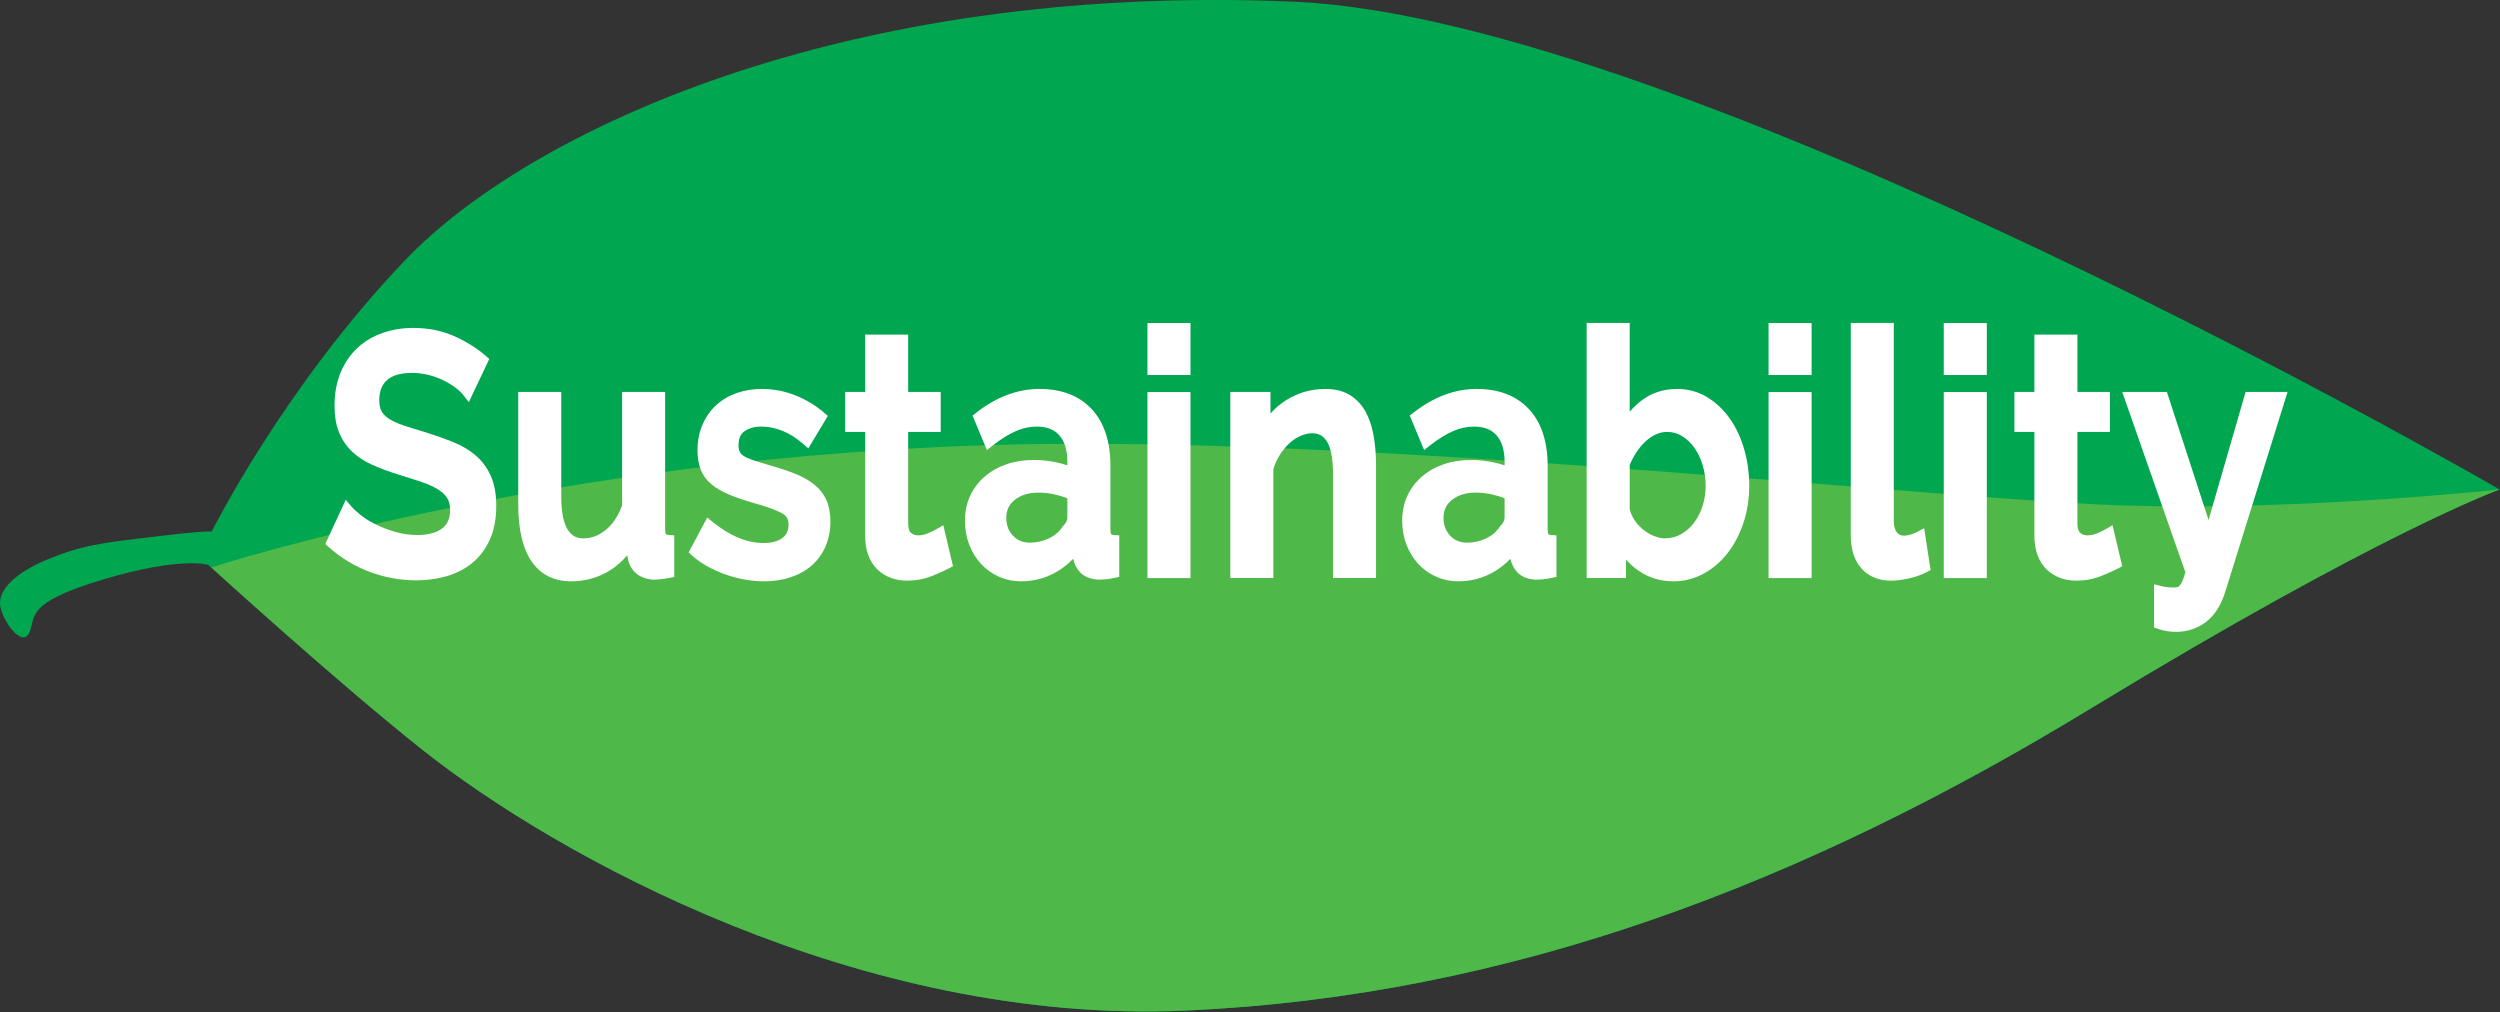
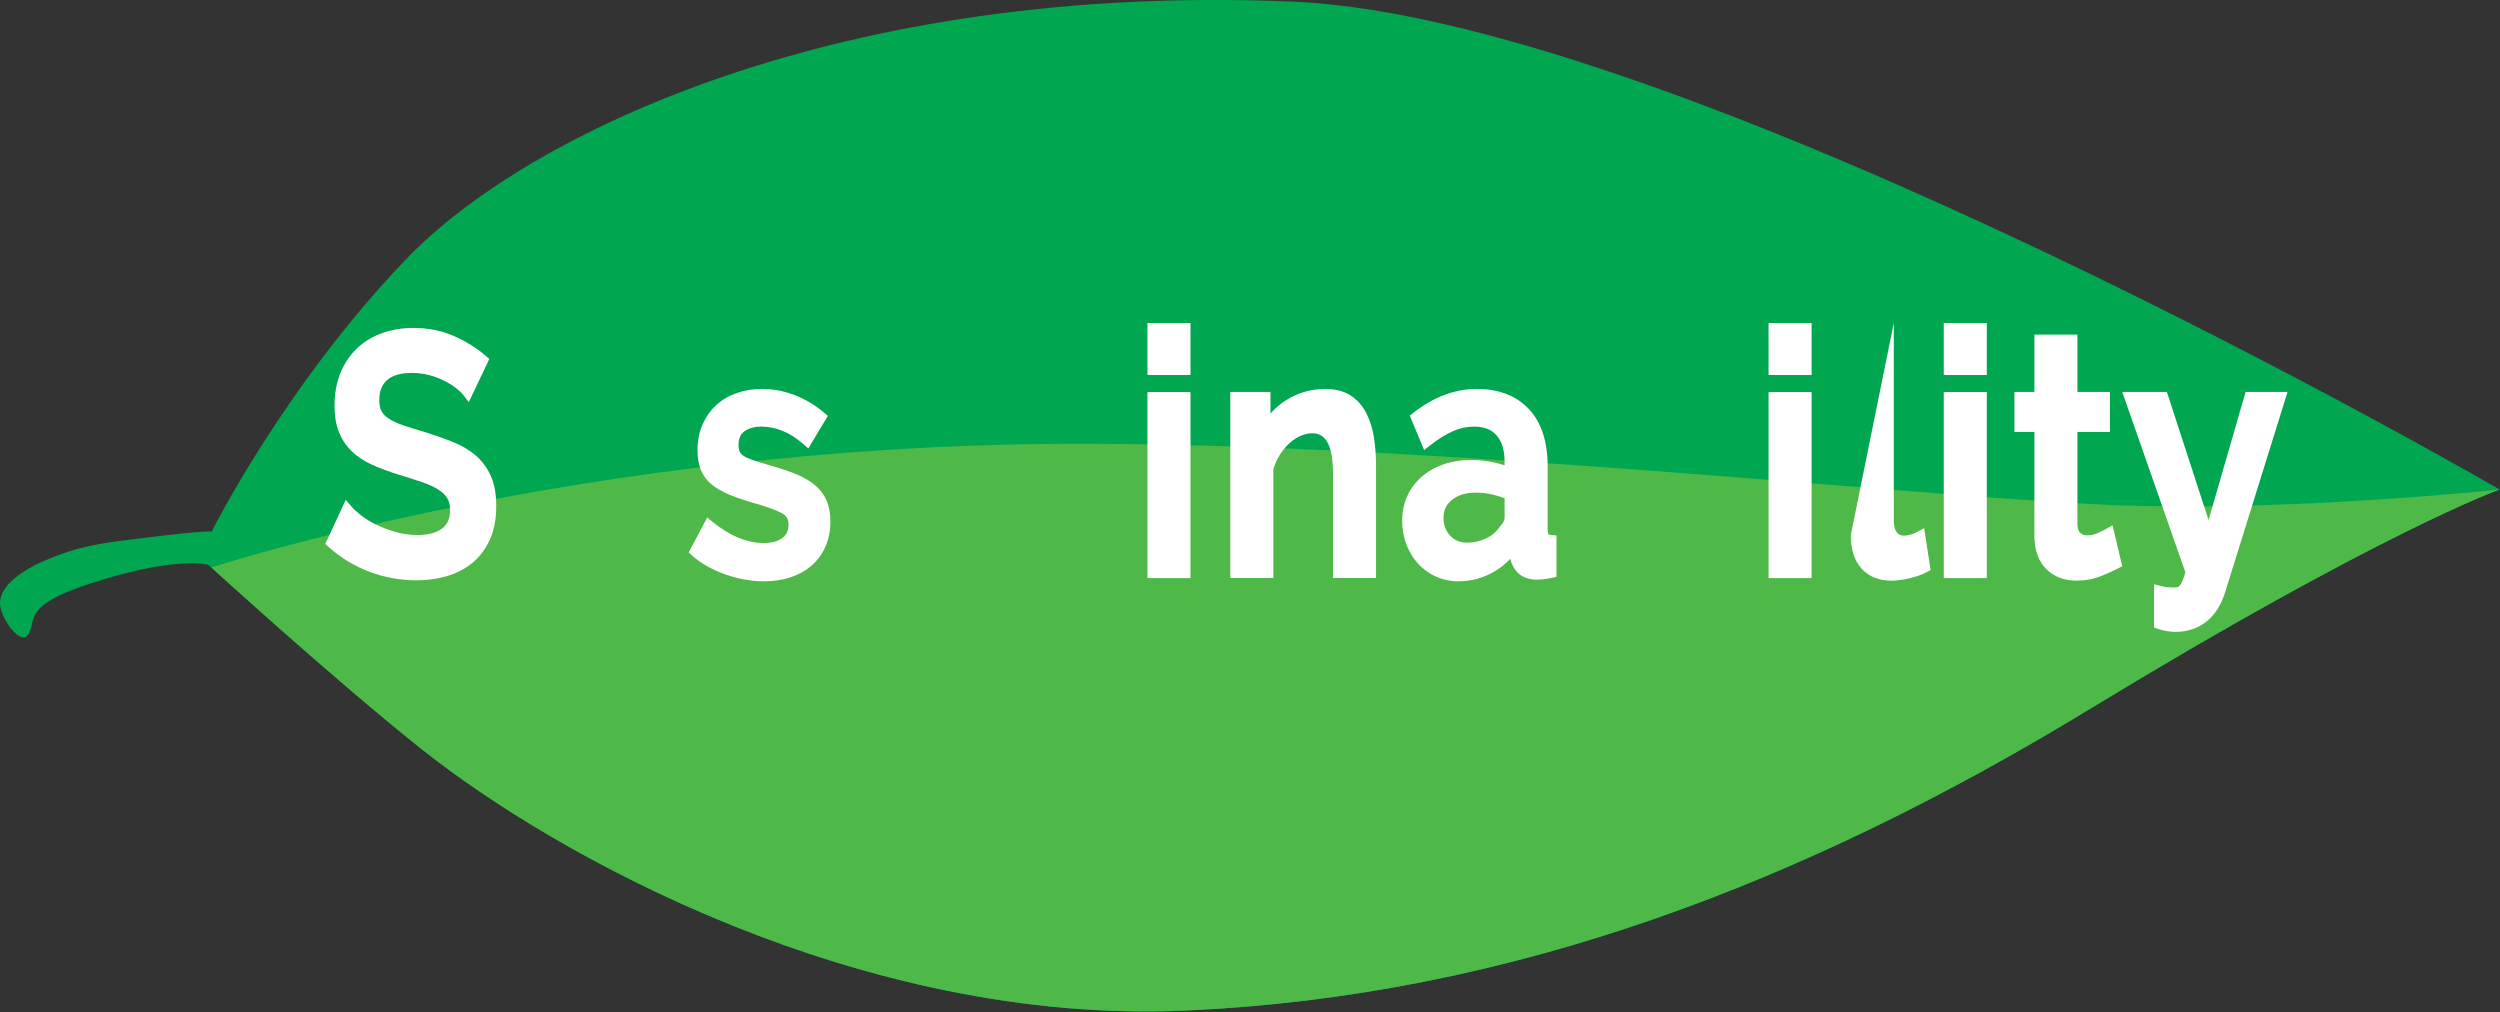
<svg xmlns="http://www.w3.org/2000/svg" width="100%" height="100%" viewBox="0 0 2536 1027" version="1.1" xml:space="preserve" style="fill-rule:evenodd;clip-rule:evenodd;stroke-linejoin:round;stroke-miterlimit:2;">
  <rect x="0" y="0" width="2536" height="1027" fill="#333333" stroke="none" />
  <g transform="matrix(4.167,0,0,4.167,214.385,446.469)">
    <path d="M0,31.009C0,31.009 30.339,58.67 51.392,75.381C83.763,101.08 157.816,142.433 237.228,138.873C316.639,135.303 387.955,107.655 457.303,65.459C528.284,22.271 557.06,12.022 557.06,12.022C557.06,12.022 359.303,-102.669 263.329,-106.746C153.308,-111.424 76.901,-74.825 47.3,-43.938C17.699,-13.061 0.043,22.327 0.043,22.327C0.043,22.327 1.021,21.645 -17.714,23.955C-27.541,25.167 -32.183,25.825 -39.956,29.064C-47.728,32.301 -51.672,36.343 -51.443,39.946C-51.21,43.547 -46.1,50.785 -44.338,46.915C-42.577,43.044 -45.791,39.729 -26.188,33.874C-7.489,28.289 -0.805,30.347 -0.805,30.347L0,31.009Z" style="fill:rgb(0,166,80);fill-rule:nonzero;" />
  </g>
  <g transform="matrix(4.167,0,0,4.167,1082.15,1038.51)">
    <path d="M0,-141.186C-117.87,-140.745 -208.264,-111.082 -208.264,-111.082C-208.264,-111.082 -177.925,-83.42 -156.873,-66.709C-124.501,-41.01 -50.448,0.342 28.963,-3.217C108.375,-6.788 179.691,-34.435 249.039,-76.631C320.02,-119.82 348.795,-130.069 348.795,-130.069C348.795,-130.069 301.73,-124.957 258.93,-126.123C216.126,-127.288 91.35,-141.528 0,-141.186" style="fill:rgb(78,184,72);fill-rule:nonzero;" />
  </g>
  <g transform="matrix(4.167,0,0,4.167,422.248,332.649)">
    <path d="M0,61.443C-3.907,61.443 -7.745,60.744 -11.405,59.364C-15.074,57.981 -18.427,55.937 -21.369,53.288L-22.147,52.588L-17.166,41.841L-15.731,43.52C-15.197,44.146 -14.402,44.872 -13.368,45.676C-12.34,46.477 -11.105,47.23 -9.696,47.914C-8.271,48.606 -6.677,49.205 -4.961,49.693C-3.292,50.169 -1.53,50.41 0.278,50.41C2.907,50.41 4.94,49.868 6.321,48.798C7.61,47.801 8.237,46.349 8.237,44.359C8.237,43.172 8.004,42.194 7.545,41.45C7.061,40.667 6.324,39.959 5.356,39.347C4.3,38.681 2.975,38.074 1.417,37.542C-0.238,36.979 -2.14,36.369 -4.234,35.73C-6.748,34.955 -8.967,34.127 -10.836,33.268C-12.808,32.364 -14.475,31.246 -15.792,29.943C-17.131,28.62 -18.163,27.048 -18.858,25.272C-19.544,23.519 -19.893,21.392 -19.893,18.951C-19.893,15.964 -19.401,13.255 -18.432,10.903C-17.455,8.533 -16.077,6.507 -14.337,4.885C-12.603,3.27 -10.53,2.035 -8.176,1.215C-5.856,0.408 -3.34,0 -0.695,0C2.912,0 6.248,0.669 9.223,1.99C12.137,3.285 14.744,4.917 16.971,6.839L17.788,7.544L12.796,18.065L11.383,16.25C10.997,15.754 10.405,15.197 9.624,14.595C8.814,13.974 7.851,13.38 6.76,12.831C5.676,12.284 4.448,11.828 3.11,11.473C1.797,11.128 0.376,10.952 -1.111,10.952C-3.794,10.952 -5.813,11.541 -7.112,12.702C-8.383,13.839 -9.001,15.431 -9.001,17.572C-9.001,18.723 -8.807,19.648 -8.424,20.319C-8.032,21.006 -7.418,21.619 -6.602,22.139C-5.68,22.726 -4.5,23.263 -3.092,23.736C-1.584,24.244 0.196,24.797 2.203,25.383C4.685,26.166 6.952,26.97 8.969,27.784C11.117,28.649 12.979,29.755 14.504,31.069C16.069,32.419 17.304,34.103 18.175,36.076C19.039,38.037 19.477,40.468 19.477,43.304C19.477,46.527 18.942,49.321 17.888,51.608C16.829,53.908 15.375,55.814 13.566,57.273C11.782,58.714 9.685,59.785 7.334,60.456C5.041,61.111 2.573,61.443 0,61.443" style="fill:white;fill-rule:nonzero;" />
  </g>
  <g transform="matrix(4.167,0,0,4.167,579.369,397.587)">
-     <path d="M0,46.101C-4.235,46.101 -7.506,44.429 -9.72,41.131C-11.815,38.013 -12.878,33.391 -12.878,27.394L-12.878,0L-2.403,0L-2.403,25.608C-2.403,35.637 1.706,35.637 3.056,35.637C4.964,35.637 6.718,34.969 8.417,33.597C10.098,32.24 11.439,30.234 12.405,27.631L12.405,0L22.88,0L22.88,33.321C22.88,34.379 23.081,34.66 23.083,34.663C23.115,34.695 23.313,34.798 23.774,34.828L25.103,34.912L25.103,45.04L23.956,45.264C23.08,45.434 22.307,45.55 21.66,45.609C20.991,45.667 20.428,45.696 19.934,45.696L19.801,45.69C16.248,45.354 14.126,43.33 13.667,39.836L13.657,39.744C12.396,41.255 10.958,42.511 9.356,43.497C6.545,45.225 3.398,46.101 0,46.101" style="fill:white;fill-rule:nonzero;" />
-   </g>
+     </g>
  <g transform="matrix(4.167,0,0,4.167,775.111,394.545)">
    <path d="M0,46.831C-1.561,46.831 -3.153,46.687 -4.731,46.403C-6.313,46.118 -7.882,45.703 -9.397,45.169C-10.926,44.629 -12.4,43.968 -13.78,43.203C-15.188,42.425 -16.458,41.529 -17.551,40.541L-18.37,39.8L-13.847,31.292L-12.51,32.383C-8.345,35.781 -4.183,37.504 -0.139,37.504C1.846,37.504 3.403,37.083 4.487,36.253C5.482,35.491 5.945,34.456 5.945,32.994C5.945,31.719 5.473,30.887 4.414,30.295C3.02,29.518 0.705,28.673 -2.466,27.785C-4.793,27.119 -6.809,26.431 -8.465,25.738C-10.209,25.011 -11.661,24.174 -12.779,23.252C-13.981,22.263 -14.869,21.06 -15.417,19.677C-15.944,18.353 -16.212,16.77 -16.212,14.974C-16.212,12.621 -15.797,10.489 -14.979,8.638C-14.164,6.787 -13.032,5.194 -11.618,3.901C-10.208,2.614 -8.522,1.627 -6.607,0.969C-4.729,0.326 -2.693,0 -0.556,0C2.25,0 4.997,0.525 7.607,1.561C10.195,2.588 12.55,4.009 14.608,5.783L15.513,6.562L10.762,14.476L9.487,13.363C6.295,10.578 2.87,9.166 -0.695,9.166C-2.354,9.166 -3.7,9.547 -4.81,10.328C-5.761,10.999 -6.223,12.094 -6.223,13.675C-6.223,14.328 -6.127,14.863 -5.939,15.266C-5.768,15.635 -5.482,15.953 -5.063,16.242C-4.548,16.601 -3.835,16.937 -2.941,17.246C-1.949,17.59 -0.71,17.978 0.745,18.403C3.256,19.109 5.473,19.834 7.32,20.552C9.252,21.306 10.884,22.211 12.173,23.244C13.529,24.332 14.544,25.633 15.189,27.109C15.822,28.556 16.142,30.29 16.142,32.265C16.142,34.449 15.753,36.467 14.986,38.261C14.213,40.068 13.099,41.63 11.675,42.9C10.263,44.159 8.534,45.143 6.534,45.823C4.563,46.492 2.365,46.831 0,46.831" style="fill:white;fill-rule:nonzero;" />
  </g>
  <g transform="matrix(4.167,0,0,4.167,919.972,339.416)">
-     <path d="M0,59.9C-1.363,59.9 -2.659,59.681 -3.852,59.248C-5.069,58.806 -6.167,58.132 -7.115,57.246C-8.081,56.343 -8.844,55.168 -9.382,53.751C-9.903,52.379 -10.168,50.721 -10.168,48.824L-10.168,23.696L-15.031,23.696L-15.031,13.962L-10.168,13.962L-10.168,0L0.307,0L0.307,13.962L8.225,13.962L8.225,23.696L0.307,23.696L0.307,45.982C0.307,46.734 0.419,47.734 0.956,48.223C1.437,48.663 1.993,48.868 2.709,48.868C3.583,48.868 4.394,48.695 5.188,48.34C6.109,47.931 6.787,47.6 7.203,47.357L8.857,46.39L11.217,56.38L10.251,56.894C9.194,57.456 7.78,58.091 6.049,58.785C4.198,59.525 2.163,59.9 0,59.9" style="fill:white;fill-rule:nonzero;" />
-   </g>
+     </g>
  <g transform="matrix(4.167,0,0,4.167,1053.64,484.513)">
-     <path d="M0,3.647C-2.426,3.647 -4.33,4.224 -5.821,5.41C-7.213,6.516 -7.89,7.946 -7.89,9.78C-7.89,11.534 -7.357,12.956 -6.259,14.127C-5.187,15.273 -3.844,15.831 -2.154,15.831C-0.524,15.831 1.035,15.481 2.48,14.792C3.898,14.115 4.972,13.203 5.762,12.002L5.841,11.883L5.942,11.782C6.645,11.077 6.987,10.395 6.987,9.698L6.987,5.03C6.025,4.645 5.011,4.334 3.963,4.1C2.613,3.799 1.279,3.647 0,3.647M-4.237,25.239C-6.192,25.239 -8.035,24.856 -9.716,24.1C-11.389,23.349 -12.854,22.293 -14.07,20.963C-15.271,19.65 -16.229,18.08 -16.917,16.296C-17.602,14.516 -17.949,12.57 -17.949,10.509C-17.949,8.311 -17.532,6.283 -16.709,4.482C-15.891,2.685 -14.707,1.103 -13.191,-0.218C-11.694,-1.524 -9.901,-2.543 -7.861,-3.249C-5.846,-3.948 -3.599,-4.301 -1.182,-4.301C0.623,-4.301 2.427,-4.114 4.182,-3.744C5.163,-3.537 6.101,-3.286 6.987,-2.994L6.987,-3.859C6.987,-6.631 6.333,-8.79 5.042,-10.275C3.784,-11.722 1.976,-12.426 -0.487,-12.426C-2.221,-12.426 -3.954,-12.044 -5.638,-11.291C-7.399,-10.503 -9.25,-9.348 -11.139,-7.859L-12.608,-6.702L-16.1,-15.104L-15.255,-15.769C-10.343,-19.633 -5.141,-21.592 0.208,-21.592C5.593,-21.592 9.868,-19.939 12.913,-16.677C15.931,-13.444 17.462,-8.803 17.462,-2.884L17.462,12.459C17.462,13.518 17.662,13.796 17.664,13.799C17.691,13.835 17.859,13.936 18.292,13.965L19.615,14.054L19.615,24.151L18.5,24.395C17.704,24.569 16.954,24.688 16.272,24.748C15.581,24.806 14.985,24.834 14.447,24.834L14.342,24.83C12.502,24.694 11.057,24.082 10.046,23.008C9.233,22.145 8.677,21.051 8.386,19.749C7.119,21.088 5.694,22.202 4.126,23.073C1.54,24.51 -1.274,25.239 -4.237,25.239" style="fill:white;fill-rule:nonzero;" />
-   </g>
+     </g>
  <g transform="matrix(4.167,0,0,4.167,-645.047,-852.576)">
    <path d="M434.132,283.237L444.607,283.237L444.607,295.893L434.132,295.893L434.132,283.237ZM434.132,300.04L444.607,300.04L444.607,345.329L434.132,345.329L434.132,300.04Z" style="fill:white;fill-rule:nonzero;" />
  </g>
  <g transform="matrix(4.167,0,0,4.167,1352.21,394.543)">
    <path d="M0,46.02L0,20.819C0,17.098 -0.49,14.412 -1.458,12.832C-2.312,11.44 -3.451,10.791 -5.042,10.791C-5.957,10.791 -6.902,10.998 -7.851,11.405C-8.833,11.827 -9.761,12.436 -10.612,13.217C-11.485,14.019 -12.28,14.986 -12.975,16.093C-13.632,17.14 -14.155,18.306 -14.529,19.56L-14.529,46.02L-25.004,46.02L-25.004,0.731L-15.224,0.731L-15.224,5.974C-14.108,4.706 -12.814,3.608 -11.35,2.693C-8.494,0.906 -5.296,0 -1.847,0C0.598,0 2.669,0.541 4.31,1.61C5.926,2.665 7.212,4.118 8.133,5.931C9.007,7.654 9.626,9.654 9.972,11.874C10.306,14.024 10.475,16.323 10.475,18.708L10.475,46.02L0,46.02Z" style="fill:white;fill-rule:nonzero;" />
  </g>
  <g transform="matrix(4.167,0,0,4.167,1497.16,484.513)">
    <path d="M0,3.647C-2.425,3.647 -4.329,4.224 -5.82,5.41C-7.213,6.516 -7.89,7.946 -7.89,9.78C-7.89,11.534 -7.357,12.956 -6.259,14.127C-5.187,15.273 -3.843,15.831 -2.153,15.831C-0.524,15.831 1.035,15.481 2.481,14.792C3.898,14.115 4.972,13.203 5.762,12.002L5.841,11.883L5.942,11.782C6.645,11.077 6.986,10.395 6.986,9.698L6.986,5.03C6.025,4.645 5.011,4.334 3.962,4.1C2.613,3.799 1.279,3.647 0,3.647M-4.237,25.239C-6.192,25.239 -8.035,24.856 -9.715,24.1C-11.388,23.35 -12.854,22.294 -14.07,20.963C-15.271,19.65 -16.229,18.08 -16.917,16.296C-17.602,14.516 -17.949,12.57 -17.949,10.509C-17.949,8.31 -17.531,6.283 -16.708,4.482C-15.89,2.685 -14.706,1.103 -13.19,-0.218C-11.693,-1.524 -9.9,-2.543 -7.861,-3.249C-5.846,-3.948 -3.599,-4.301 -1.181,-4.301C0.623,-4.301 2.427,-4.114 4.182,-3.744C5.163,-3.537 6.101,-3.286 6.986,-2.995L6.986,-3.859C6.986,-6.631 6.333,-8.79 5.042,-10.275C3.784,-11.722 1.975,-12.426 -0.486,-12.426C-2.221,-12.426 -3.954,-12.044 -5.638,-11.291C-7.399,-10.502 -9.25,-9.348 -11.139,-7.859L-12.608,-6.702L-16.099,-15.104L-15.254,-15.769C-10.343,-19.633 -5.141,-21.592 0.208,-21.592C5.593,-21.592 9.868,-19.939 12.913,-16.677C15.931,-13.444 17.462,-8.803 17.462,-2.884L17.462,12.459C17.462,13.517 17.662,13.796 17.665,13.799C17.691,13.835 17.859,13.936 18.292,13.965L19.615,14.054L19.615,24.151L18.5,24.395C17.704,24.569 16.955,24.688 16.272,24.748C15.581,24.806 14.985,24.834 14.447,24.834L14.342,24.83C12.501,24.694 11.056,24.082 10.046,23.008C9.233,22.144 8.676,21.05 8.387,19.749C7.119,21.088 5.694,22.201 4.126,23.073C1.54,24.51 -1.274,25.239 -4.237,25.239" style="fill:white;fill-rule:nonzero;" />
  </g>
  <g transform="matrix(4.167,0,0,4.167,1653.16,400.786)">
-     <path d="M0,27.763C0.241,28.765 0.646,29.68 1.206,30.487C1.819,31.37 2.555,32.158 3.391,32.824C4.219,33.487 5.107,34 6.033,34.354C6.931,34.696 7.79,34.869 8.584,34.869C10.018,34.869 11.289,34.544 12.47,33.875C13.685,33.191 14.744,32.264 15.621,31.121C16.513,29.957 17.221,28.583 17.725,27.039C18.231,25.486 18.488,23.818 18.488,22.081C18.488,20.338 18.24,18.632 17.75,17.012C17.265,15.41 16.586,13.993 15.732,12.8C14.896,11.633 13.889,10.683 12.739,9.975C11.637,9.297 10.46,8.967 9.14,8.967C8.136,8.967 7.231,9.162 6.372,9.565C5.468,9.987 4.609,10.574 3.819,11.308C3.005,12.065 2.263,12.958 1.613,13.962C0.997,14.912 0.455,15.935 0,17.006L0,27.763ZM10.599,45.333C7.494,45.333 4.665,44.471 2.19,42.771C1.049,41.988 0.017,41.074 -0.903,40.035L-0.903,44.522L-10.475,44.522L-10.475,-17.57L0,-17.57L0,4.05C0.951,2.932 1.997,1.955 3.131,1.128C5.522,-0.614 8.362,-1.498 11.571,-1.498C14.231,-1.498 16.701,-0.813 18.909,0.537C21.057,1.851 22.917,3.623 24.438,5.806C25.935,7.959 27.1,10.477 27.902,13.29C28.699,16.084 29.103,19.042 29.103,22.081C29.103,25.247 28.634,28.265 27.711,31.05C26.784,33.844 25.493,36.321 23.875,38.412C22.236,40.532 20.264,42.229 18.015,43.456C15.731,44.702 13.236,45.333 10.599,45.333" style="fill:white;fill-rule:nonzero;" />
-   </g>
+     </g>
  <g transform="matrix(4.167,0,0,4.167,-645.047,-852.576)">
    <path d="M585.331,283.237L595.807,283.237L595.807,295.893L585.331,295.893L585.331,283.237ZM585.331,300.04L595.807,300.04L595.807,345.329L585.331,345.329L585.331,300.04Z" style="fill:white;fill-rule:nonzero;" />
  </g>
  <g transform="matrix(4.167,0,0,4.167,1918.35,327.578)">
-     <path d="M0,62.741C-3.053,62.741 -5.49,61.733 -7.245,59.746C-8.955,57.811 -9.822,55.093 -9.822,51.665L-9.822,0L0.653,0L0.653,48.174C0.653,49.413 0.903,50.363 1.396,50.997C1.822,51.545 2.376,51.79 3.194,51.79C3.578,51.79 4.06,51.711 4.626,51.555C5.215,51.395 5.768,51.176 6.272,50.904L8.041,49.949L9.61,60.153L8.726,60.627C7.504,61.28 6.054,61.803 4.415,62.178C2.791,62.552 1.305,62.741 0,62.741" style="fill:white;fill-rule:nonzero;" />
+     <path d="M0,62.741C-3.053,62.741 -5.49,61.733 -7.245,59.746C-8.955,57.811 -9.822,55.093 -9.822,51.665L0.653,0L0.653,48.174C0.653,49.413 0.903,50.363 1.396,50.997C1.822,51.545 2.376,51.79 3.194,51.79C3.578,51.79 4.06,51.711 4.626,51.555C5.215,51.395 5.768,51.176 6.272,50.904L8.041,49.949L9.61,60.153L8.726,60.627C7.504,61.28 6.054,61.803 4.415,62.178C2.791,62.552 1.305,62.741 0,62.741" style="fill:white;fill-rule:nonzero;" />
  </g>
  <g transform="matrix(4.167,0,0,4.167,-645.047,-852.576)">
    <path d="M627.981,283.237L638.457,283.237L638.457,295.893L627.981,295.893L627.981,283.237ZM627.981,300.04L638.457,300.04L638.457,345.329L627.981,345.329L627.981,300.04Z" style="fill:white;fill-rule:nonzero;" />
  </g>
  <g transform="matrix(4.167,0,0,4.167,2106.05,339.416)">
    <path d="M0,59.9C-1.363,59.9 -2.659,59.681 -3.852,59.248C-5.071,58.806 -6.169,58.132 -7.116,57.245C-8.081,56.344 -8.845,55.168 -9.383,53.751C-9.904,52.379 -10.169,50.721 -10.169,48.824L-10.169,23.696L-15.031,23.696L-15.031,13.962L-10.169,13.962L-10.169,0L0.306,0L0.306,13.962L8.224,13.962L8.224,23.696L0.306,23.696L0.306,45.982C0.306,46.734 0.418,47.733 0.955,48.223C1.437,48.663 1.993,48.868 2.708,48.868C3.582,48.868 4.393,48.695 5.188,48.341C6.107,47.931 6.785,47.601 7.204,47.357L8.857,46.391L11.215,56.38L10.25,56.893C9.18,57.462 7.806,58.082 6.048,58.785C4.198,59.525 2.163,59.9 0,59.9" style="fill:white;fill-rule:nonzero;" />
  </g>
  <g transform="matrix(4.167,0,0,4.167,2207.19,397.59)">
    <path d="M0,58.404C-1.494,58.404 -2.958,58.16 -4.353,57.677L-5.307,57.347L-5.307,46.811L-3.545,47.252C-2.972,47.395 -2.434,47.492 -1.945,47.541C-1.436,47.59 -0.968,47.615 -0.556,47.615C-0.117,47.615 0.263,47.559 0.573,47.451C0.575,47.451 0.814,47.361 1.209,46.756C1.51,46.292 1.694,45.957 2.315,43.906L-13.057,0L-2.181,0L7.962,31.173L16.978,0L27.194,0L11.98,48.804C10.965,52.004 9.397,54.424 7.317,56.005C5.22,57.597 2.758,58.404 0,58.404" style="fill:white;fill-rule:nonzero;" />
  </g>
</svg>